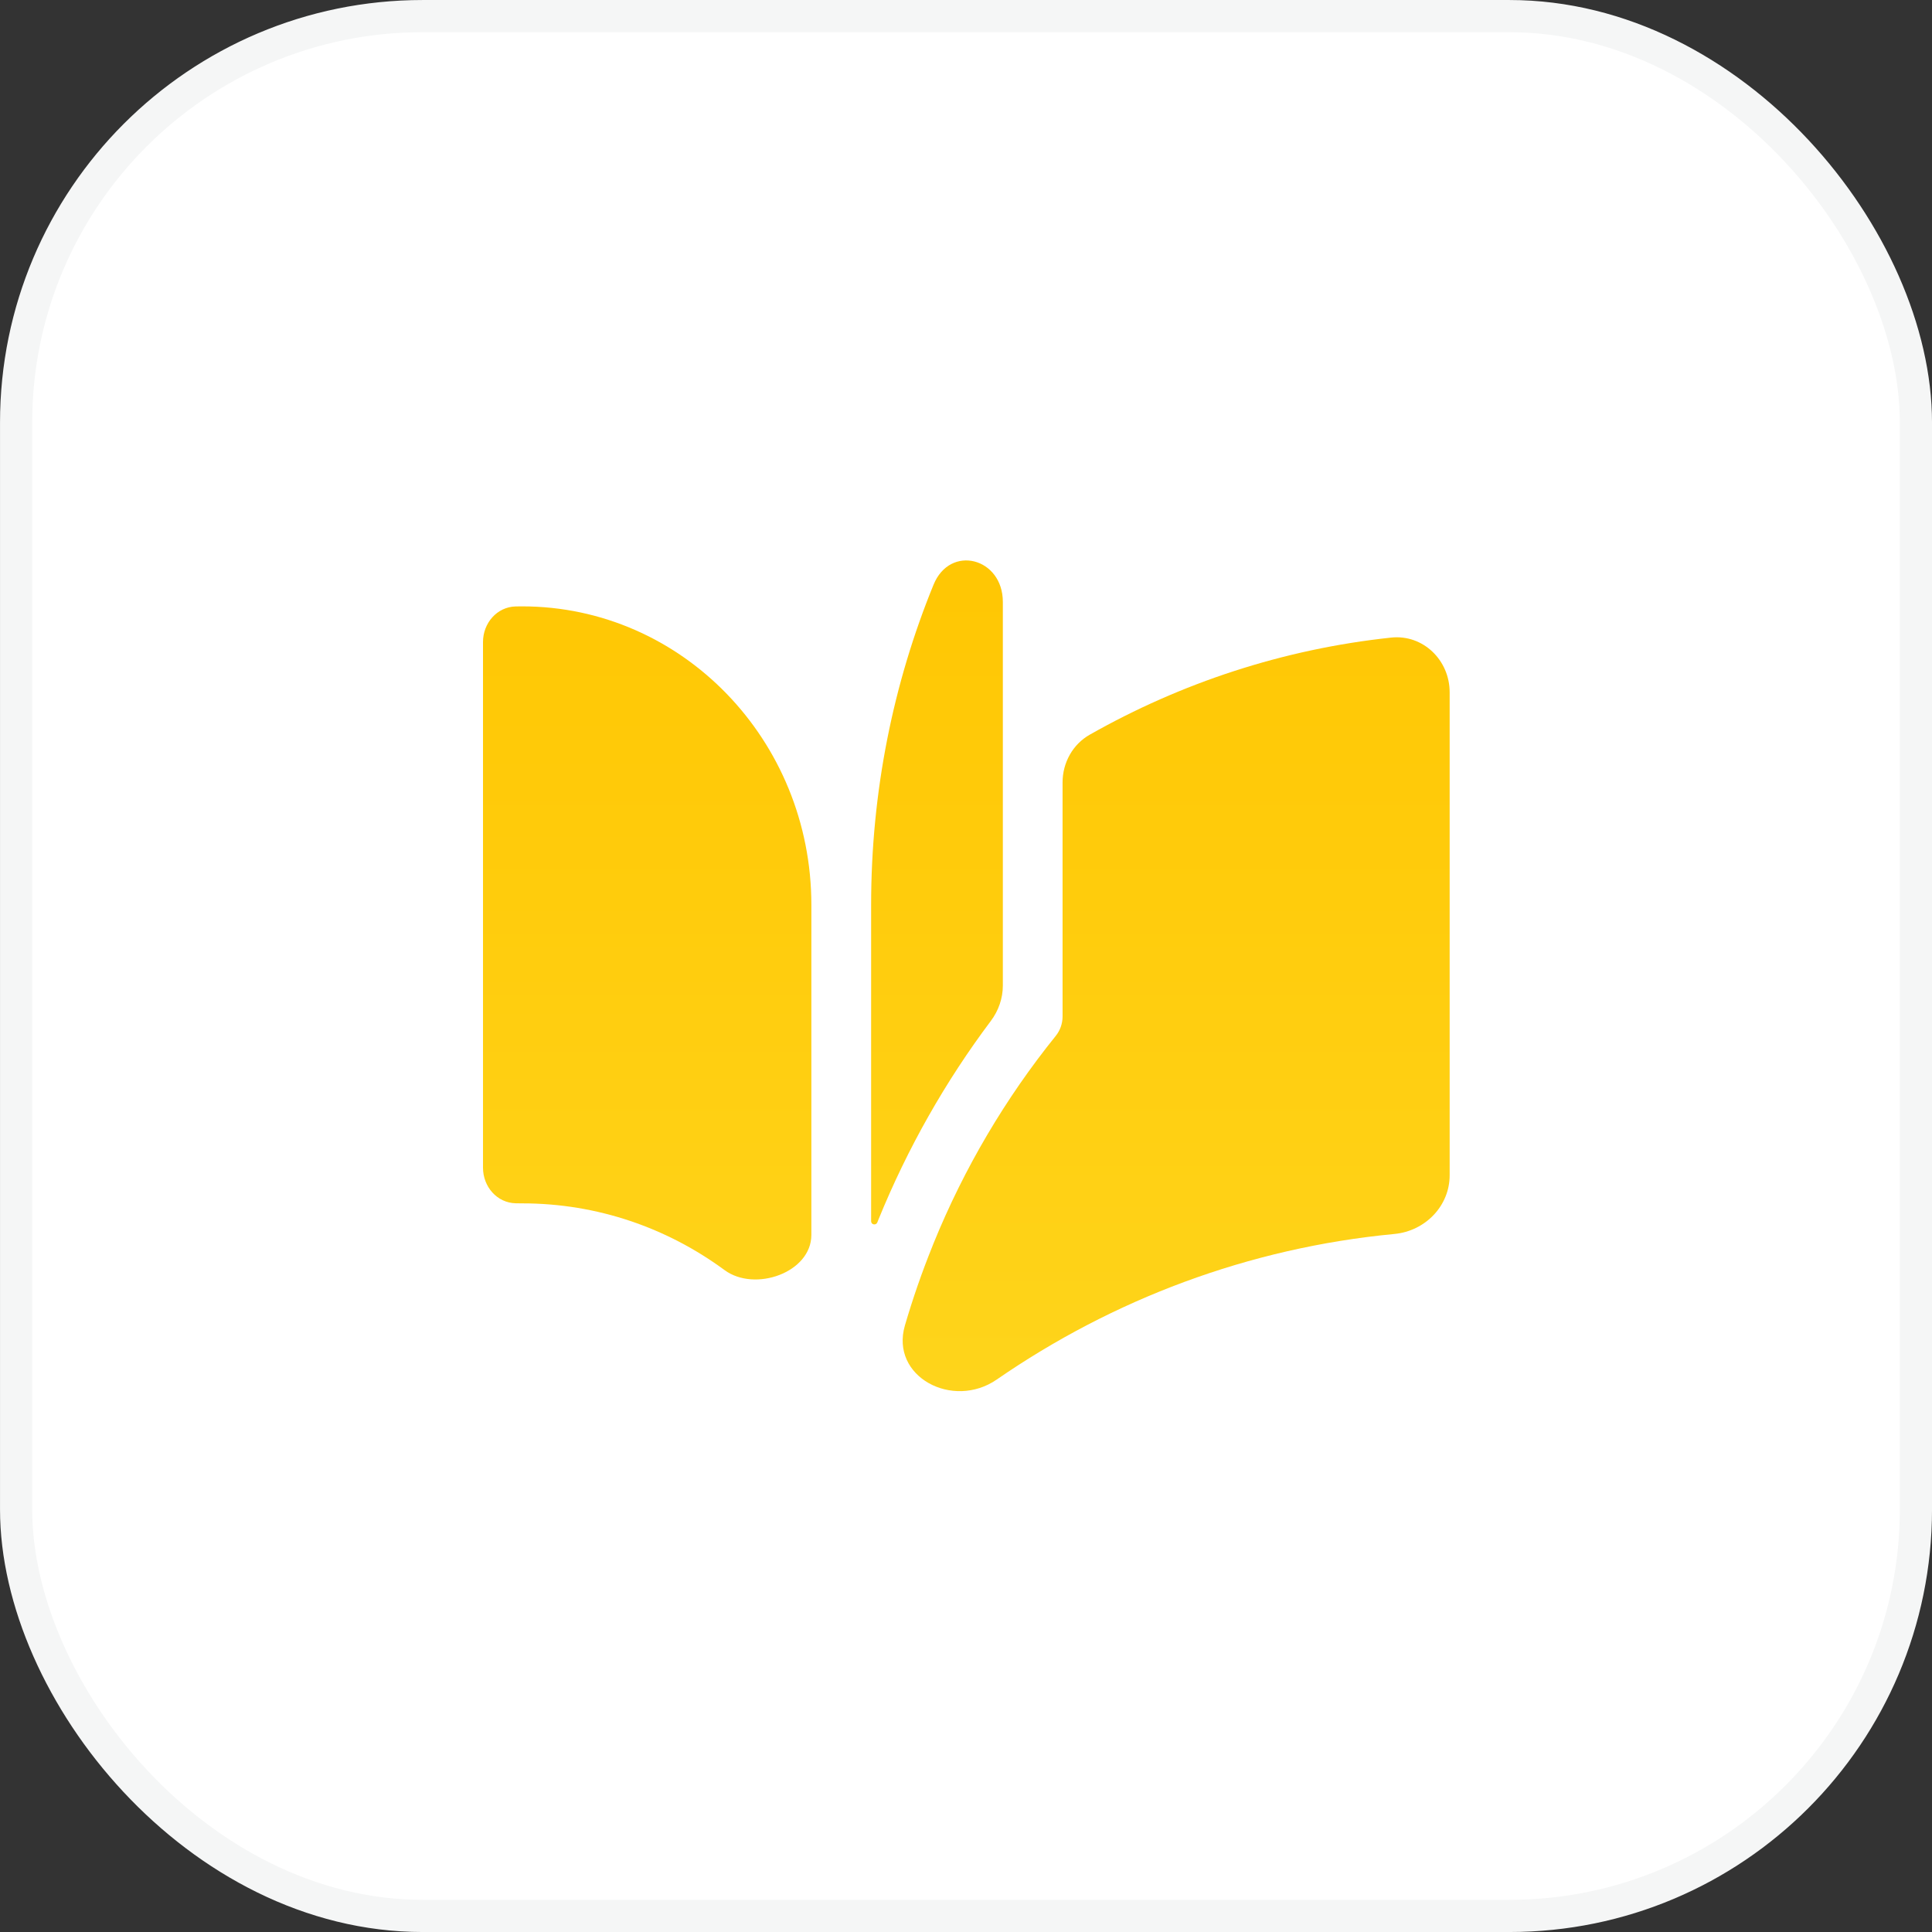
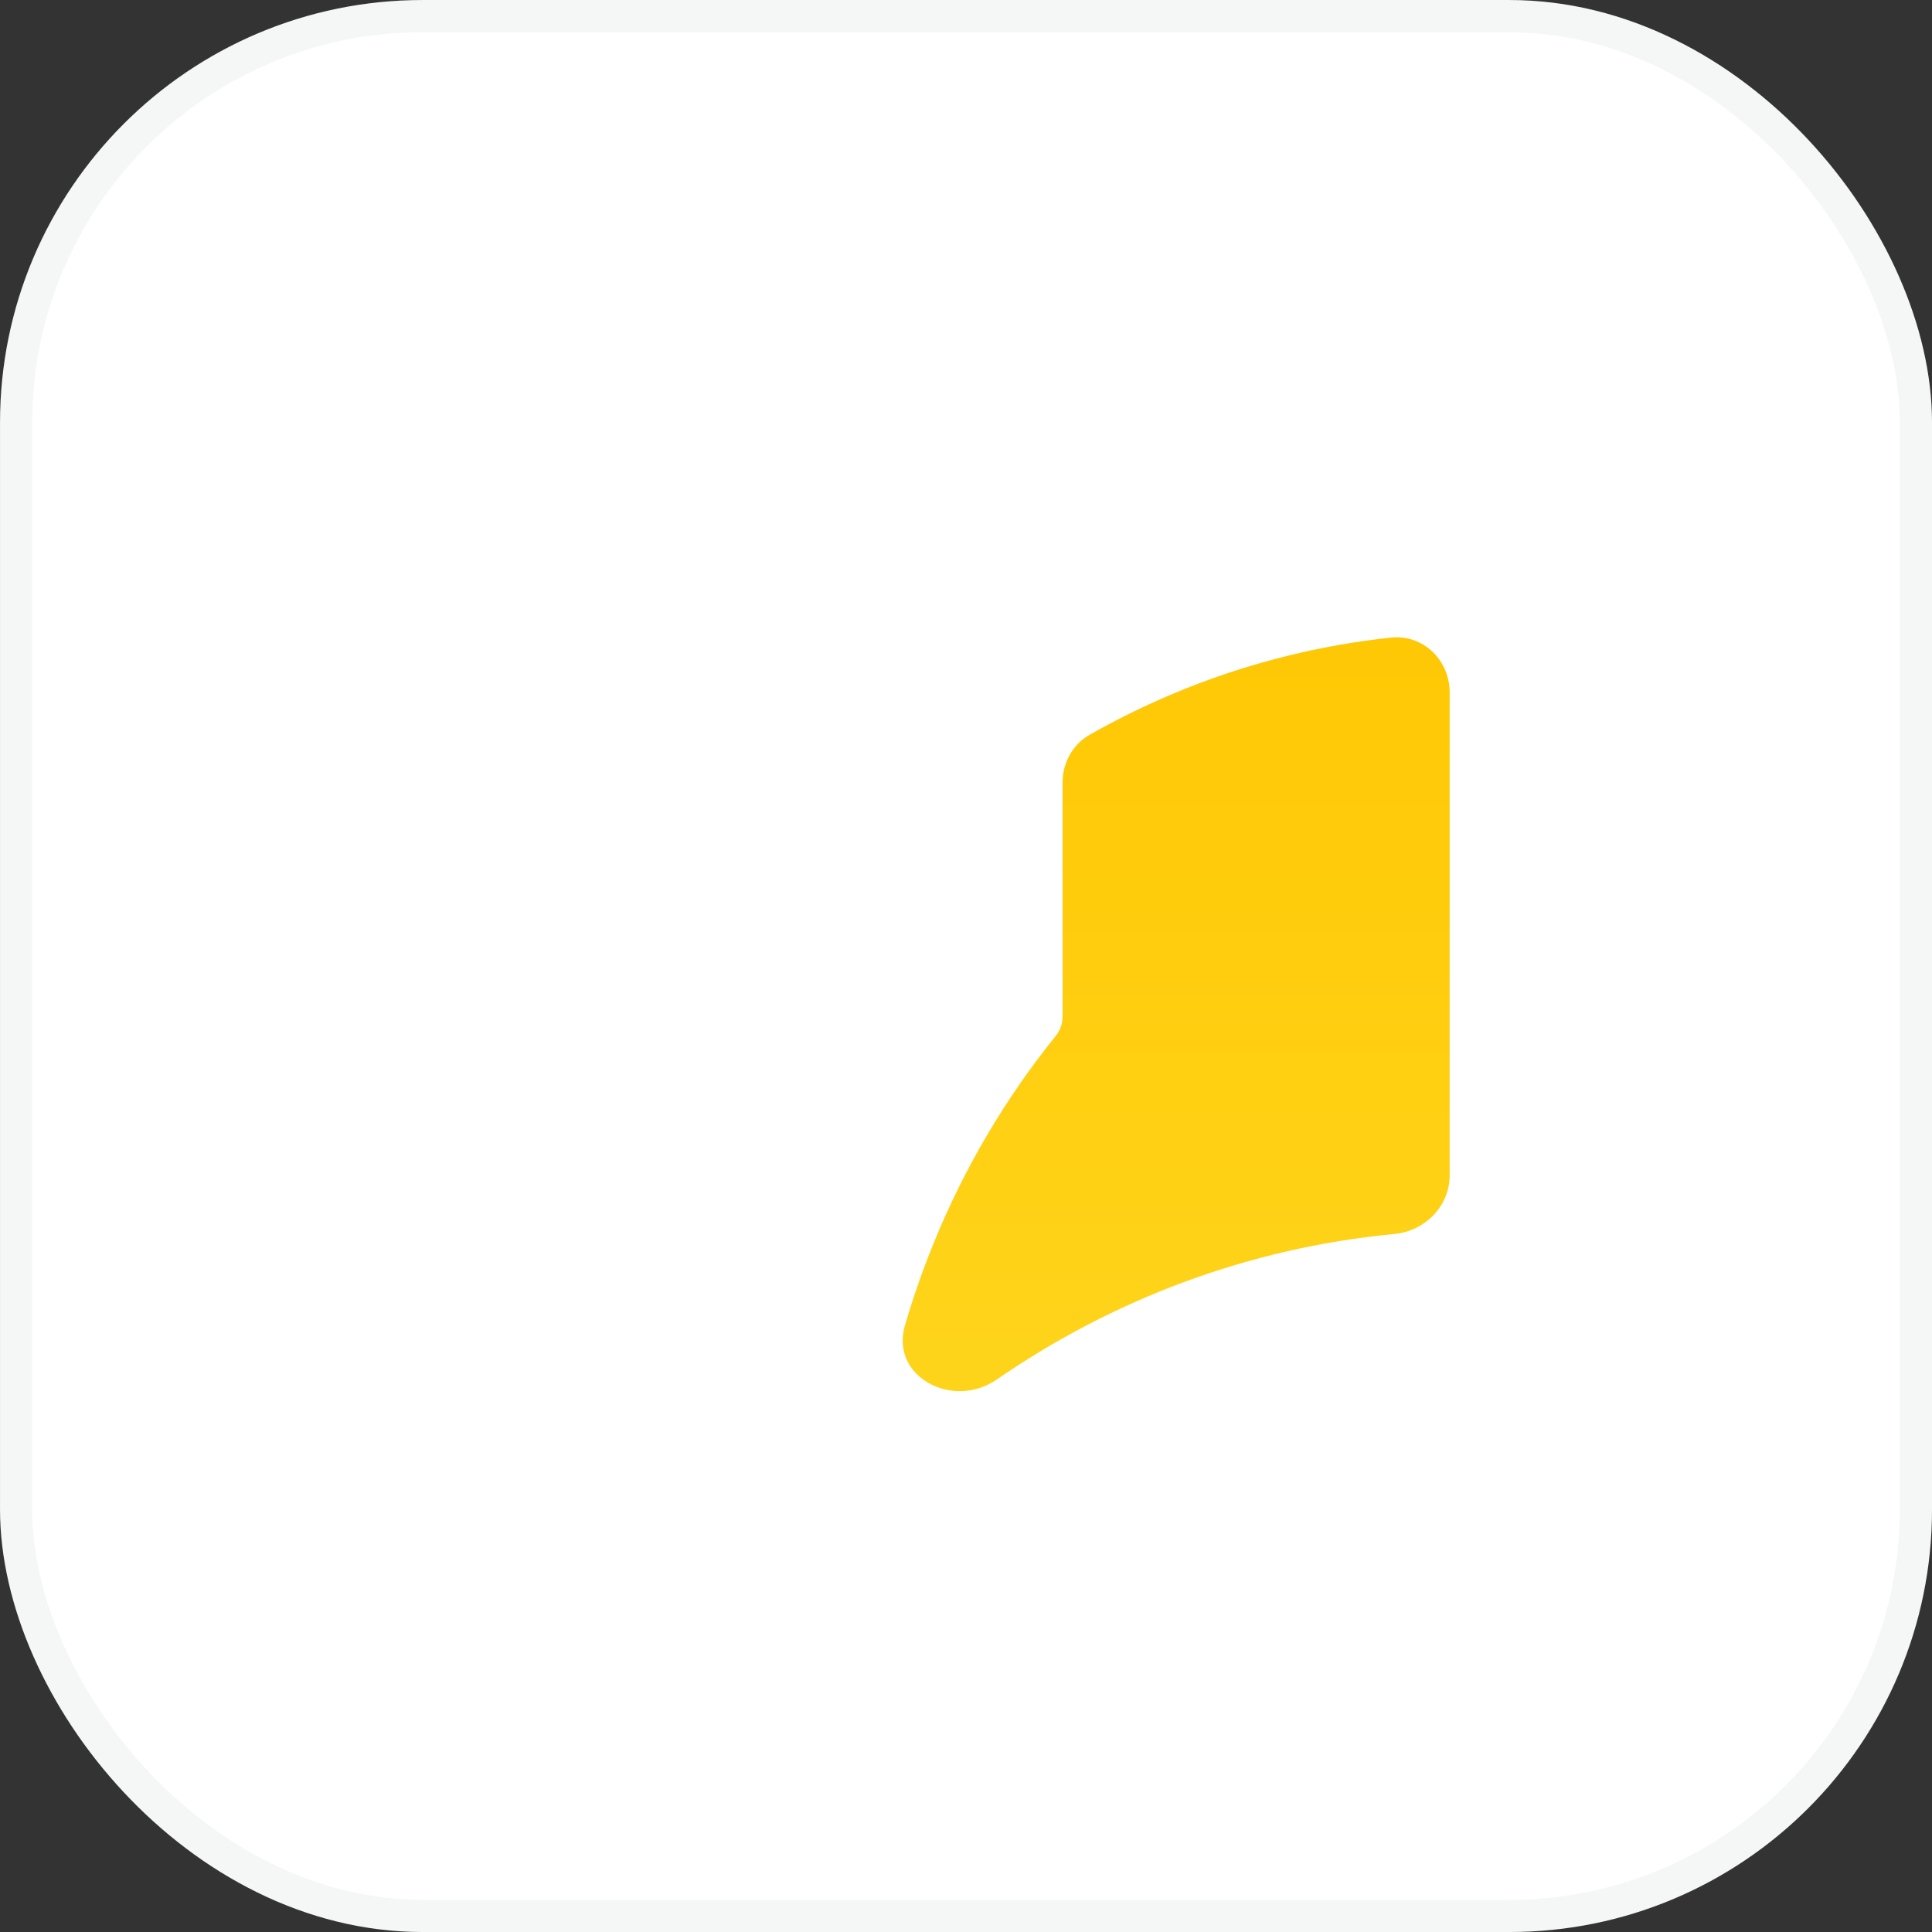
<svg xmlns="http://www.w3.org/2000/svg" width="56" height="56" viewBox="0 0 56 56" fill="none">
  <rect x="0" y="0" width="56" height="56" fill="#333333" stroke="none" />
  <rect x="0.467" y="0.467" width="55.067" height="55.067" rx="11.783" fill="white" />
  <rect x="0.467" y="0.467" width="55.067" height="55.067" rx="11.783" stroke="#F5F6F6" stroke-width="0.933" />
-   <path d="M15.135 17.576C19.765 17.576 23.518 21.449 23.518 26.23V35.793C23.518 36.886 21.881 37.462 21.001 36.814C19.347 35.596 17.322 34.88 15.135 34.88C15.074 34.88 15.012 34.88 14.95 34.878C14.403 34.866 14 34.394 14 33.847V18.61C14 18.063 14.403 17.59 14.95 17.578C15.012 17.577 15.074 17.576 15.135 17.576Z" fill="white" />
-   <path d="M15.135 17.576C19.765 17.576 23.518 21.449 23.518 26.23V35.793C23.518 36.886 21.881 37.462 21.001 36.814C19.347 35.596 17.322 34.88 15.135 34.88C15.074 34.88 15.012 34.88 14.95 34.878C14.403 34.866 14 34.394 14 33.847V18.61C14 18.063 14.403 17.59 14.95 17.578C15.012 17.577 15.074 17.576 15.135 17.576Z" fill="url(#paint0_linear_128_2853)" />
  <path d="M42.019 34.066C42.019 34.958 41.309 35.682 40.42 35.767C36.181 36.17 32.248 37.669 28.891 39.987C27.617 40.867 25.796 39.906 26.229 38.42C26.458 37.637 26.724 36.871 27.026 36.124C27.035 36.101 27.044 36.079 27.048 36.068L27.054 36.053L27.056 36.048L27.057 36.045L27.058 36.042C27.948 33.854 29.148 31.828 30.599 30.029C30.729 29.869 30.799 29.668 30.799 29.462V22.68C30.799 22.109 31.092 21.575 31.589 21.294C34.229 19.798 37.182 18.816 40.322 18.481C41.248 18.382 42.019 19.135 42.019 20.066V34.066Z" fill="white" />
  <path d="M42.019 34.066C42.019 34.958 41.309 35.682 40.42 35.767C36.181 36.17 32.248 37.669 28.891 39.987C27.617 40.867 25.796 39.906 26.229 38.42C26.458 37.637 26.724 36.871 27.026 36.124C27.035 36.101 27.044 36.079 27.048 36.068L27.054 36.053L27.056 36.048L27.057 36.045L27.058 36.042C27.948 33.854 29.148 31.828 30.599 30.029C30.729 29.869 30.799 29.668 30.799 29.462V22.68C30.799 22.109 31.092 21.575 31.589 21.294C34.229 19.798 37.182 18.816 40.322 18.481C41.248 18.382 42.019 19.135 42.019 20.066V34.066Z" fill="url(#paint1_linear_128_2853)" />
-   <path d="M25.25 26.23V35.399C25.25 35.5 25.392 35.526 25.429 35.433L25.431 35.429L25.433 35.425L25.434 35.421L25.44 35.405L25.441 35.403C25.446 35.391 25.454 35.37 25.463 35.348C26.306 33.277 27.406 31.342 28.721 29.591C28.943 29.295 29.068 28.937 29.068 28.567V17.447C29.068 16.167 27.54 15.766 27.058 16.951C25.893 19.802 25.25 22.939 25.25 26.23Z" fill="white" />
-   <path d="M25.25 26.23V35.399C25.25 35.5 25.392 35.526 25.429 35.433L25.431 35.429L25.433 35.425L25.434 35.421L25.44 35.405L25.441 35.403C25.446 35.391 25.454 35.37 25.463 35.348C26.306 33.277 27.406 31.342 28.721 29.591C28.943 29.295 29.068 28.937 29.068 28.567V17.447C29.068 16.167 27.54 15.766 27.058 16.951C25.893 19.802 25.25 22.939 25.25 26.23Z" fill="url(#paint2_linear_128_2853)" />
  <defs>
    <linearGradient id="paint0_linear_128_2853" x1="28.01" y1="13.067" x2="28.01" y2="42.933" gradientUnits="userSpaceOnUse">
      <stop stop-color="#FFC500" />
      <stop offset="0.5" stop-color="#FFCD0E" />
      <stop offset="1" stop-color="#FED61E" />
    </linearGradient>
    <linearGradient id="paint1_linear_128_2853" x1="28.01" y1="13.067" x2="28.01" y2="42.933" gradientUnits="userSpaceOnUse">
      <stop stop-color="#FFC500" />
      <stop offset="0.5" stop-color="#FFCD0E" />
      <stop offset="1" stop-color="#FED61E" />
    </linearGradient>
    <linearGradient id="paint2_linear_128_2853" x1="28.01" y1="13.067" x2="28.01" y2="42.933" gradientUnits="userSpaceOnUse">
      <stop stop-color="#FFC500" />
      <stop offset="0.5" stop-color="#FFCD0E" />
      <stop offset="1" stop-color="#FED61E" />
    </linearGradient>
  </defs>
</svg>